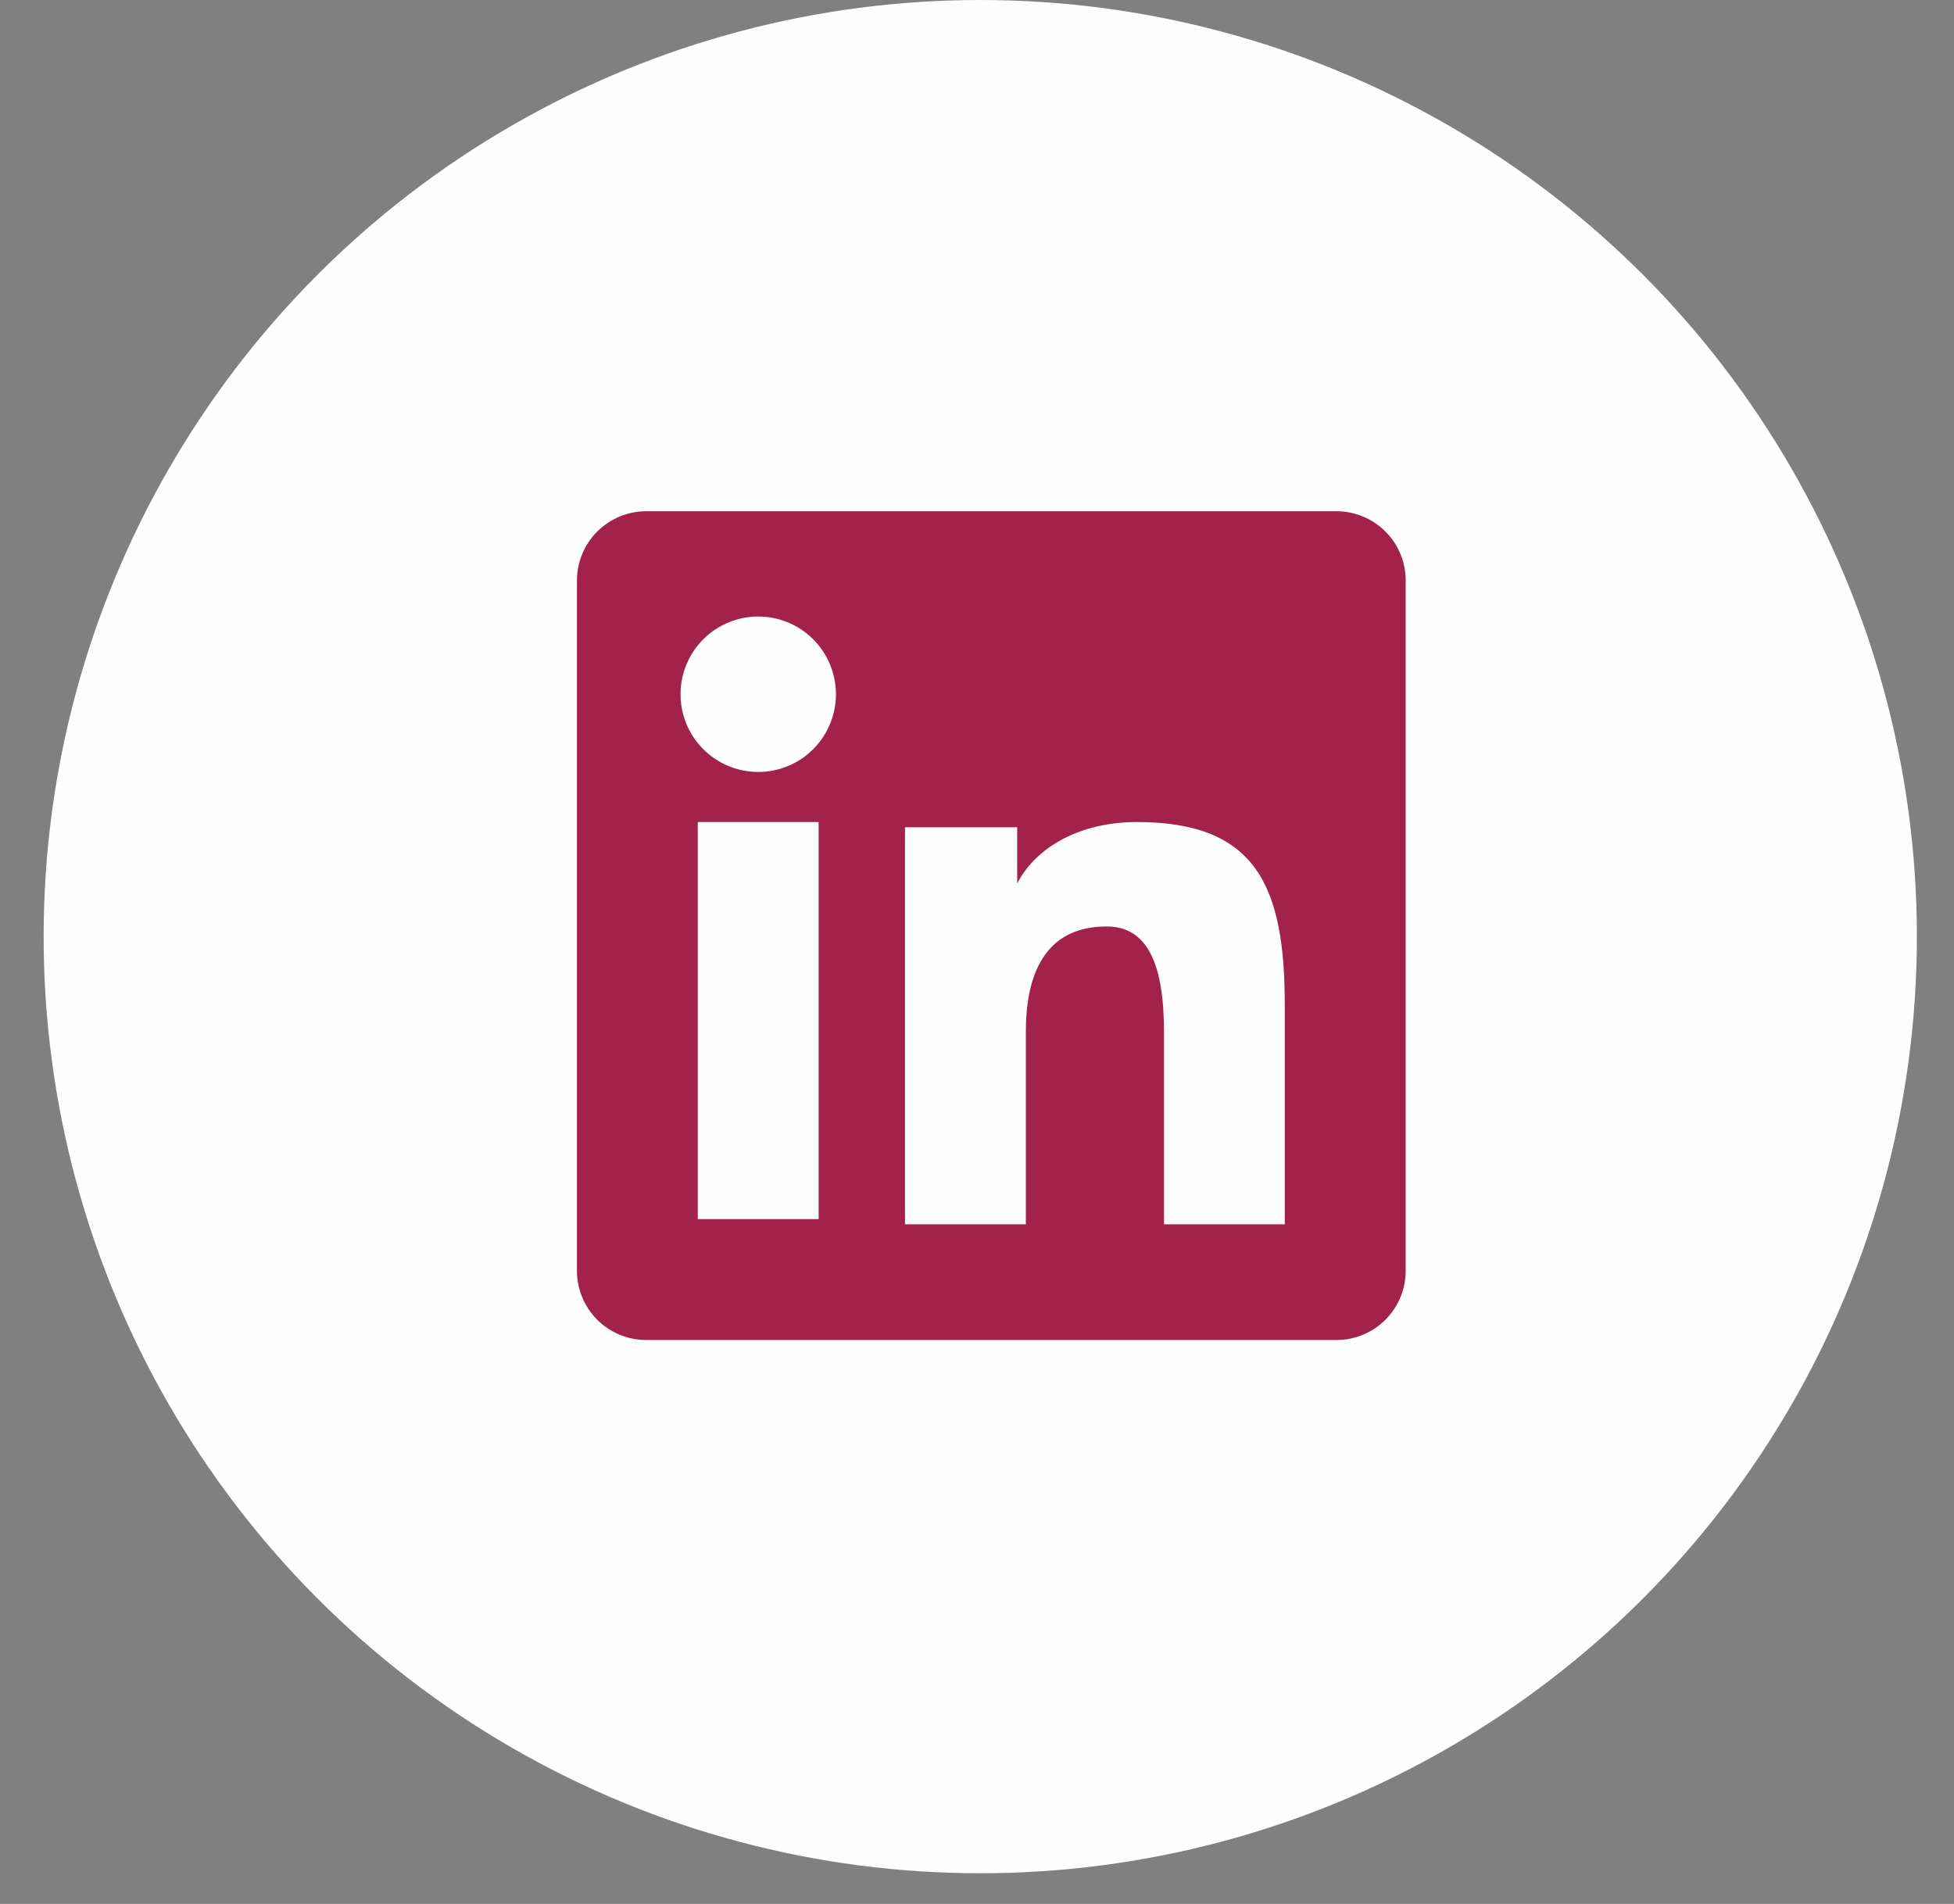
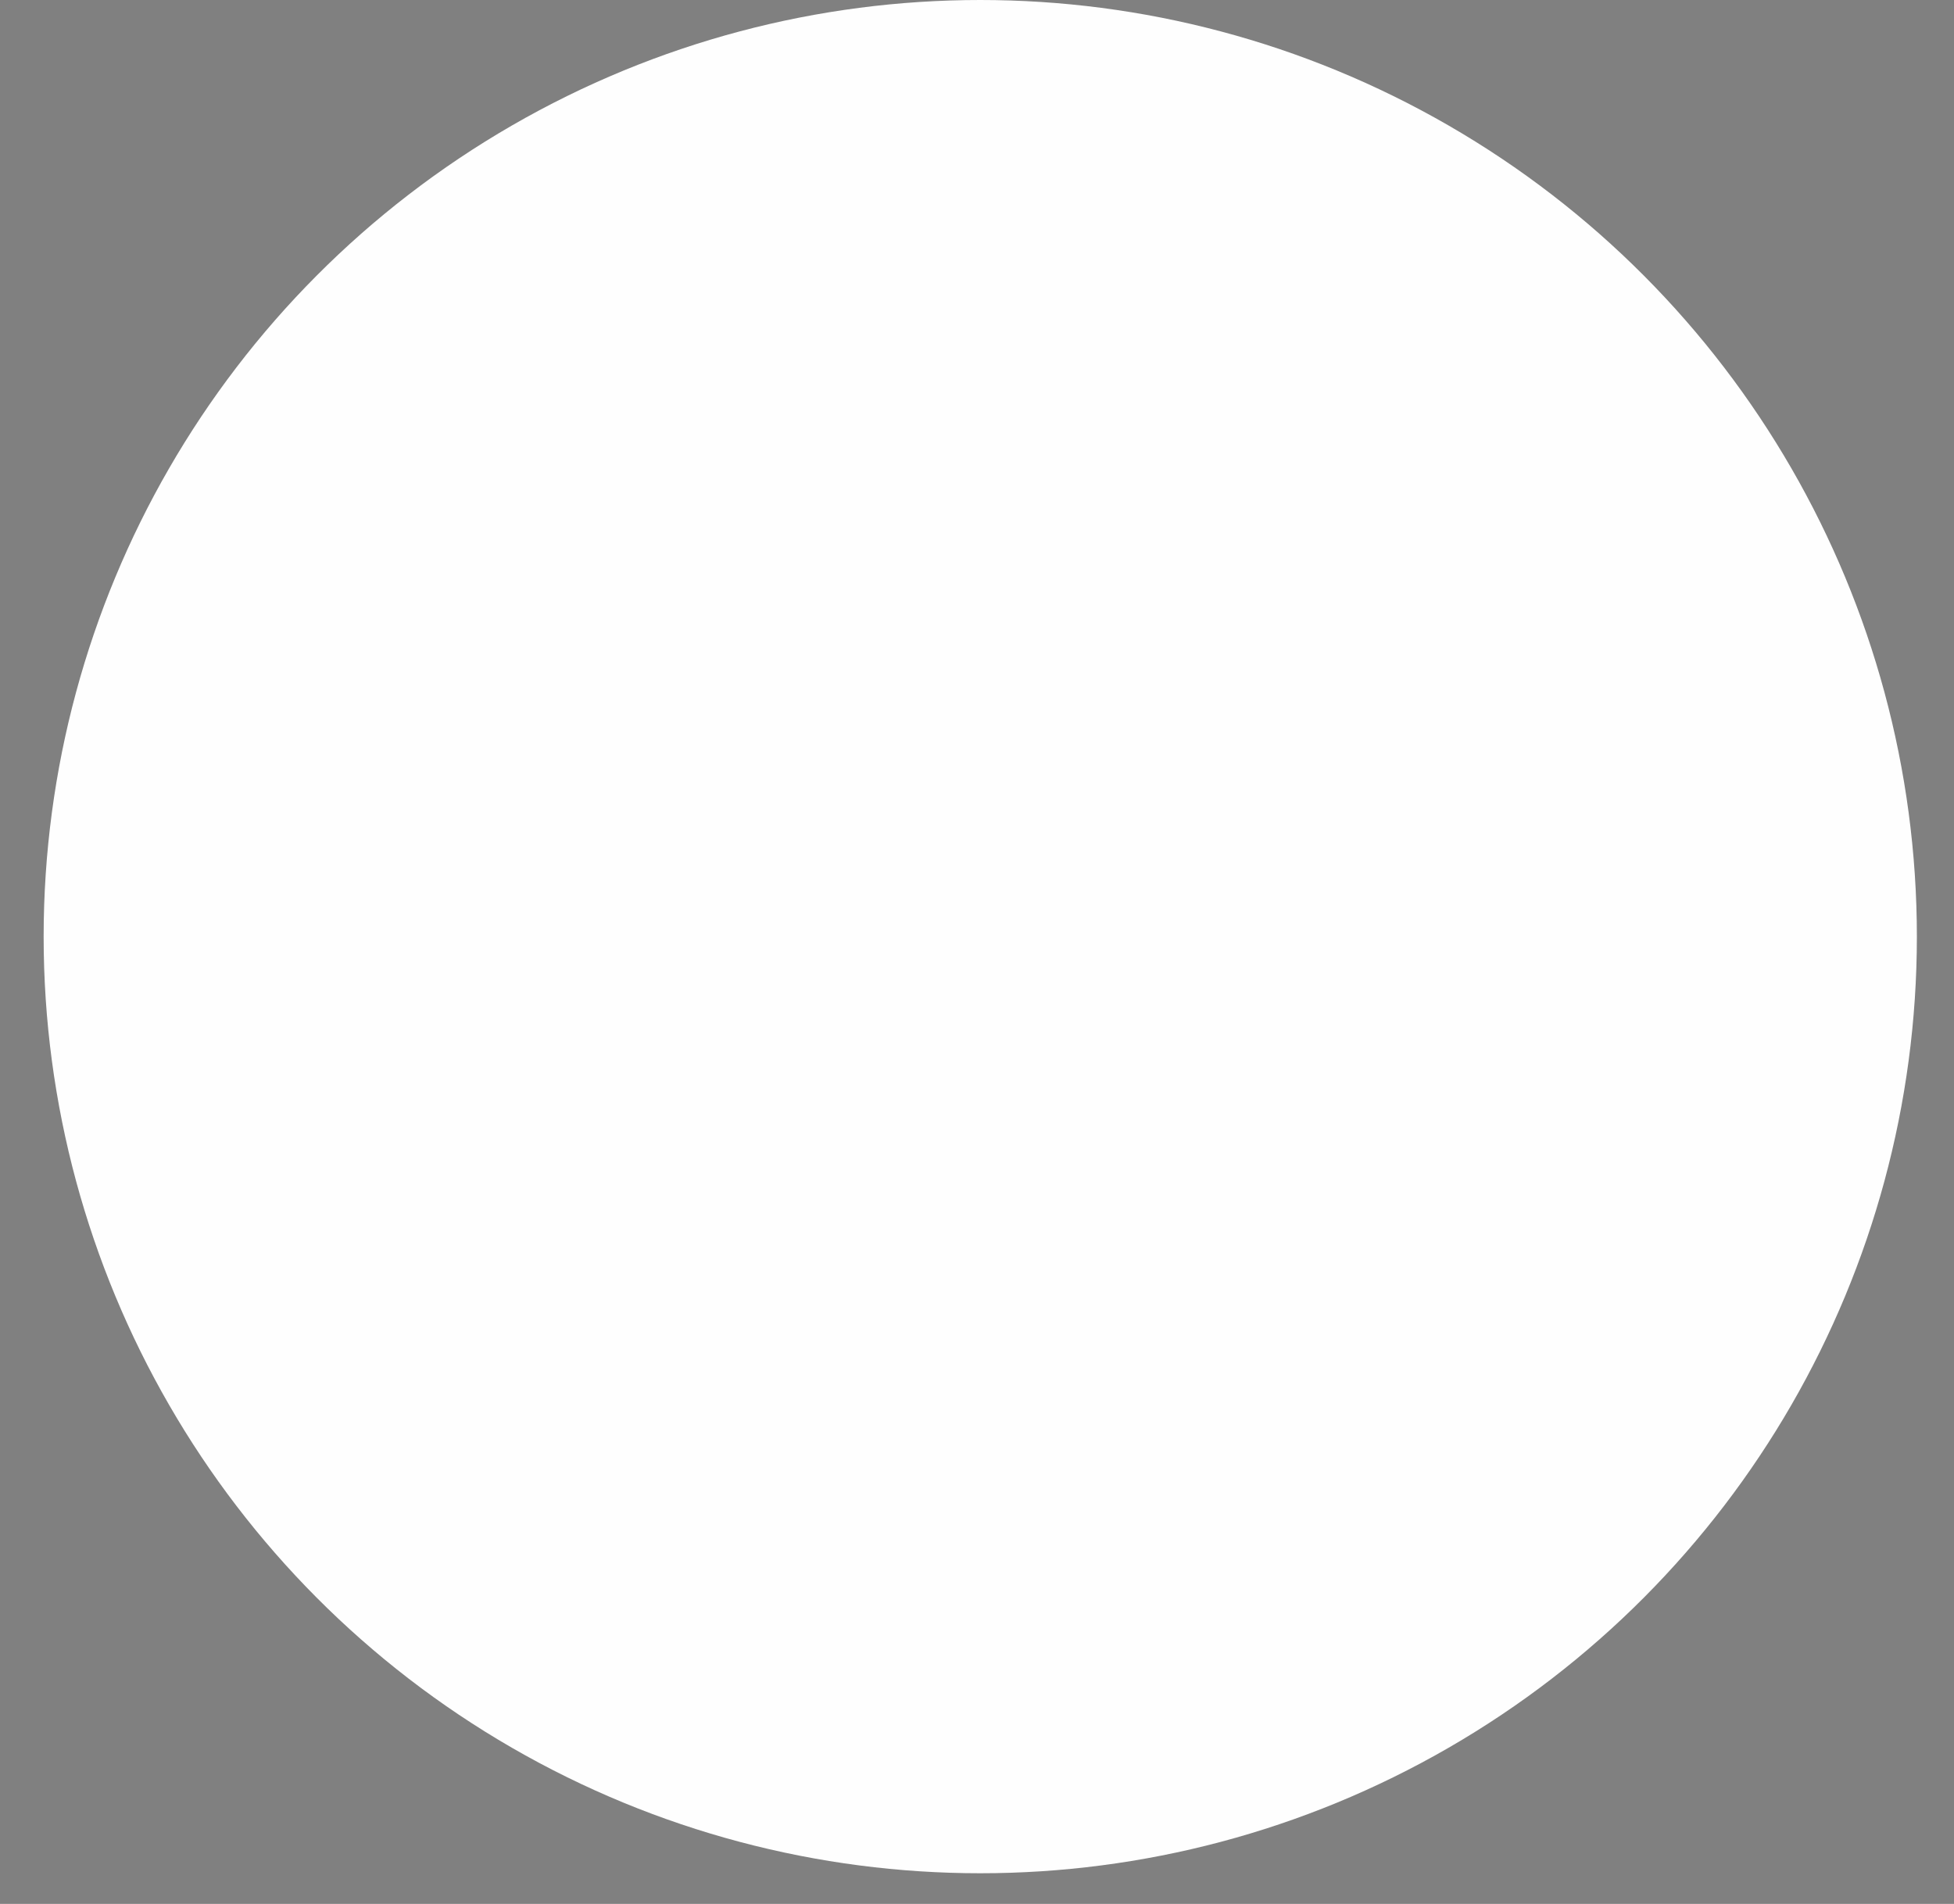
<svg xmlns="http://www.w3.org/2000/svg" width="39" height="38" viewBox="0 0 39 38" fill="none">
  <rect x="0" y="0" width="39" height="38" fill="#808080" stroke="none" />
  <circle cx="19.565" cy="18.694" r="18.694" fill="#FEFEFE" />
  <g clip-path="url(#clip0_4_5309)">
    <path fill-rule="evenodd" clip-rule="evenodd" d="M11.515 11.586C11.515 11.22 11.661 10.868 11.92 10.609C12.179 10.35 12.531 10.204 12.897 10.204H26.673C26.855 10.204 27.035 10.239 27.203 10.309C27.37 10.378 27.523 10.48 27.651 10.608C27.78 10.736 27.882 10.889 27.951 11.057C28.021 11.225 28.057 11.404 28.056 11.586V25.362C28.057 25.544 28.021 25.723 27.952 25.891C27.882 26.059 27.78 26.212 27.652 26.34C27.524 26.469 27.371 26.571 27.203 26.64C27.035 26.71 26.855 26.745 26.674 26.745H12.897C12.716 26.745 12.536 26.709 12.368 26.64C12.2 26.57 12.048 26.469 11.92 26.34C11.791 26.212 11.69 26.059 11.62 25.892C11.551 25.724 11.515 25.544 11.515 25.363V11.586ZM18.063 16.511H20.302V17.636C20.626 16.989 21.453 16.407 22.696 16.407C25.078 16.407 25.643 17.695 25.643 20.058V24.436H23.232V20.596C23.232 19.251 22.908 18.491 22.087 18.491C20.948 18.491 20.475 19.31 20.475 20.596V24.436H18.063V16.511ZM13.927 24.332H16.339V16.407H13.927V24.332V24.332ZM16.684 13.822C16.689 14.029 16.652 14.234 16.576 14.426C16.5 14.618 16.387 14.793 16.242 14.941C16.098 15.088 15.926 15.206 15.735 15.286C15.545 15.366 15.34 15.407 15.134 15.407C14.927 15.407 14.723 15.366 14.532 15.286C14.342 15.206 14.169 15.088 14.025 14.941C13.88 14.793 13.767 14.618 13.691 14.426C13.615 14.234 13.578 14.029 13.583 13.822C13.592 13.417 13.759 13.031 14.049 12.747C14.339 12.464 14.728 12.305 15.134 12.305C15.539 12.305 15.928 12.464 16.218 12.747C16.508 13.031 16.675 13.417 16.684 13.822Z" fill="#A2224C" />
  </g>
  <defs>
    <clipPath id="clip0_4_5309">
-       <rect width="18.045" height="18.045" fill="white" transform="translate(10.761 9.452)" />
-     </clipPath>
+       </clipPath>
  </defs>
</svg>